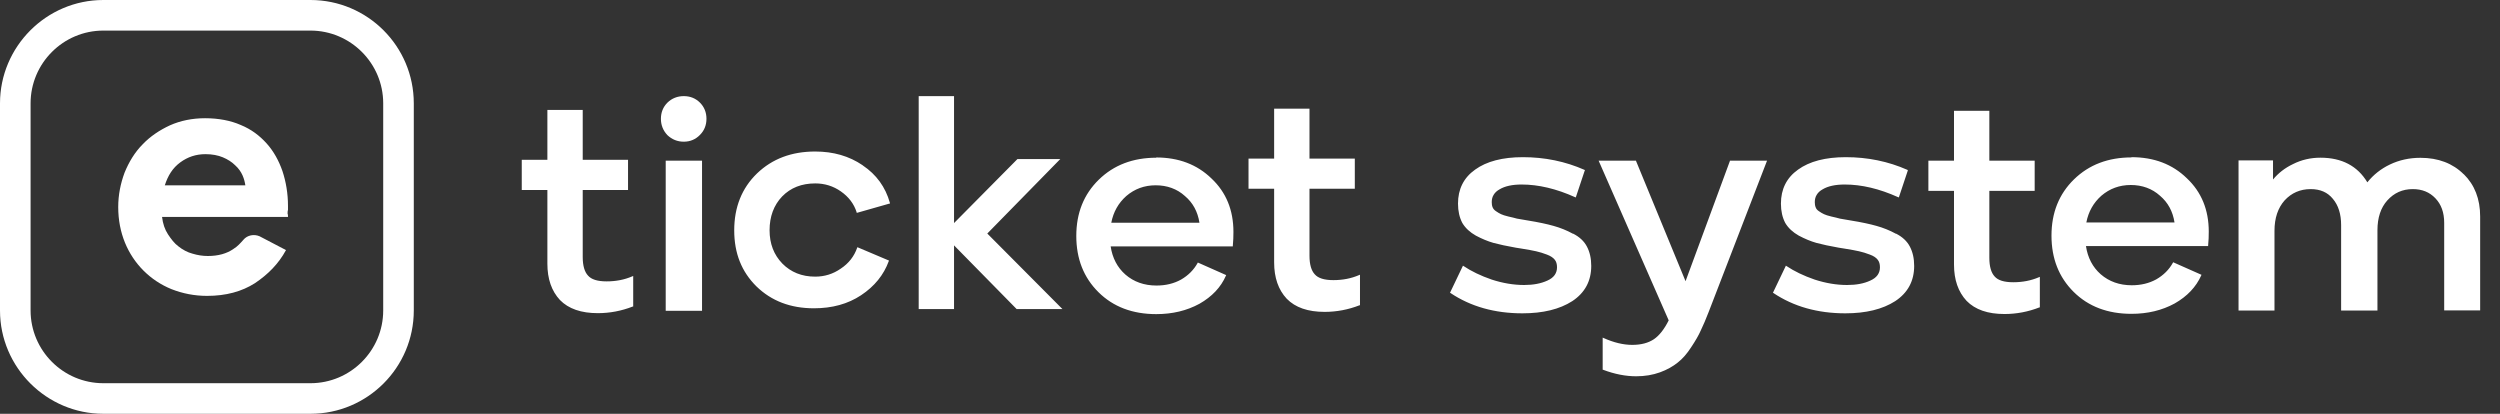
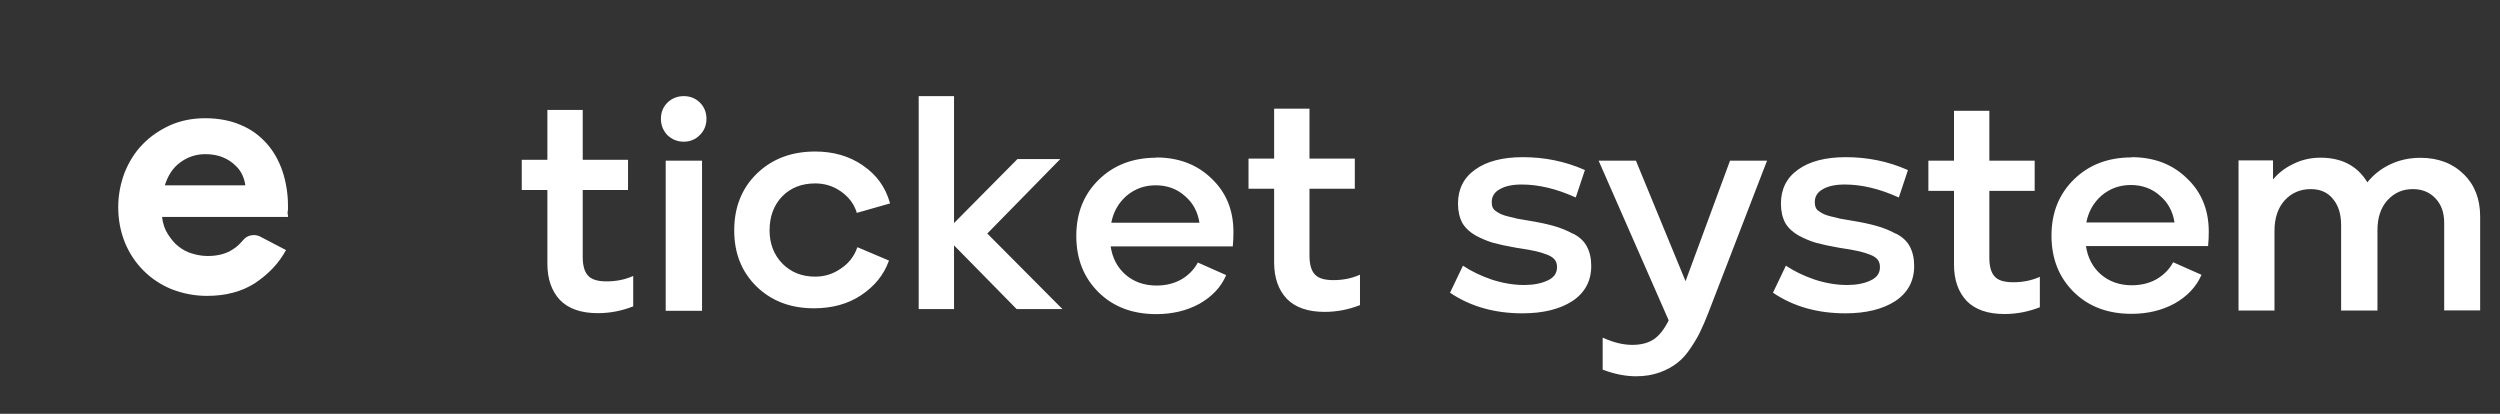
<svg xmlns="http://www.w3.org/2000/svg" width="145" height="24" viewBox="0 0 145 24" fill="none">
  <rect x="0" y="0" width="145" height="24" fill="#333333" stroke="none" />
-   <path d="M18.006 24H5.994C2.709 24 0 21.315 0 18.006V5.994C0 2.709 2.685 0 5.994 0H18.006C21.315 0 24 2.685 24 5.994V18.006C24 21.315 21.315 24 18.006 24ZM5.994 1.774C3.668 1.774 1.774 3.668 1.774 5.994V18.006C1.774 20.332 3.668 22.226 5.994 22.226H18.006C20.332 22.226 22.226 20.332 22.226 18.006V5.994C22.226 3.668 20.332 1.774 18.006 1.774C18.006 1.774 5.994 1.774 5.994 1.774Z" fill="white" />
  <path d="M16.588 14.505C16.154 15.306 15.535 15.924 14.78 16.428C14.024 16.909 13.108 17.161 12.009 17.161C11.276 17.161 10.589 17.023 9.948 16.771C9.33 16.52 8.781 16.153 8.323 15.695C7.865 15.237 7.498 14.688 7.246 14.07C6.995 13.451 6.857 12.764 6.857 12.009C6.857 11.299 6.995 10.635 7.224 10.017C7.475 9.399 7.819 8.826 8.277 8.368C8.712 7.91 9.261 7.544 9.857 7.269C10.475 6.994 11.162 6.857 11.895 6.857C12.673 6.857 13.383 6.994 13.955 7.246C14.574 7.498 15.054 7.864 15.467 8.322C15.879 8.78 16.176 9.33 16.383 9.925C16.588 10.543 16.703 11.23 16.703 11.94V12.169C16.68 12.238 16.68 12.306 16.68 12.398C16.703 12.444 16.703 12.513 16.703 12.581H9.399C9.445 12.97 9.559 13.314 9.742 13.589C9.925 13.864 10.109 14.115 10.361 14.299C10.589 14.482 10.887 14.642 11.162 14.711C11.46 14.802 11.757 14.848 12.055 14.848C12.65 14.848 13.154 14.711 13.543 14.436C13.772 14.299 13.955 14.092 14.116 13.909C14.345 13.634 14.734 13.566 15.054 13.703L16.588 14.505ZM14.23 10.749C14.207 10.589 14.161 10.383 14.07 10.177C13.978 9.971 13.841 9.765 13.635 9.582C13.452 9.399 13.2 9.238 12.925 9.124C12.65 9.009 12.307 8.941 11.918 8.941C11.368 8.941 10.887 9.101 10.452 9.421C10.017 9.742 9.742 10.177 9.559 10.749H14.23Z" fill="white" />
  <path fill-rule="evenodd" clip-rule="evenodd" d="M61.441 9.281L57.263 13.545L61.563 17.867L61.62 17.924H61.534H58.977H58.963L58.956 17.917L55.334 14.231V17.888V17.924H55.299H53.32H53.284V17.888V5.609V5.574H53.32H55.299H55.334V5.609V12.938L59.006 9.231L59.02 9.224H59.034H61.413H61.499L61.441 9.281ZM76.257 15.911C76.45 16.132 76.8 16.247 77.336 16.247C77.871 16.247 78.364 16.154 78.829 15.954L78.879 15.932V17.704H78.857C78.2 17.961 77.522 18.089 76.829 18.089C75.864 18.089 75.129 17.839 74.629 17.325C74.143 16.804 73.9 16.104 73.9 15.218V10.947H72.414V9.197H73.9V6.304H75.95V9.197H78.579V10.947H75.95V14.832C75.95 15.339 76.057 15.697 76.257 15.911ZM115.689 16.035C115.882 16.256 116.232 16.37 116.768 16.37C117.303 16.37 117.796 16.277 118.261 16.078L118.311 16.056V17.828H118.289C117.632 18.085 116.953 18.213 116.261 18.213C115.296 18.213 114.561 17.963 114.061 17.449C113.575 16.927 113.332 16.227 113.332 15.342V11.07H111.846V9.32H113.332V6.428H115.382V9.32H118.011V11.07H115.382V14.956C115.382 15.463 115.489 15.82 115.689 16.035ZM123.629 9.13C122.279 9.13 121.165 9.552 120.293 10.402C119.422 11.252 118.986 12.338 118.986 13.666C118.986 14.995 119.415 16.08 120.272 16.93C121.129 17.78 122.251 18.202 123.622 18.202C124.565 18.202 125.393 18.002 126.129 17.602C126.858 17.188 127.372 16.645 127.672 15.973L127.686 15.938L127.651 15.923L126.072 15.223L126.043 15.209L126.029 15.238C125.808 15.638 125.486 15.959 125.065 16.202C124.651 16.43 124.179 16.545 123.643 16.545C122.929 16.545 122.329 16.33 121.843 15.909C121.372 15.495 121.086 14.945 120.986 14.273H128.072V14.238C128.101 13.959 128.108 13.688 128.108 13.43C128.108 12.173 127.686 11.138 126.836 10.338C126.001 9.523 124.929 9.116 123.622 9.116L123.629 9.13ZM121.008 12.902C121.129 12.273 121.422 11.759 121.879 11.352C122.365 10.938 122.929 10.73 123.586 10.73C124.243 10.73 124.822 10.938 125.279 11.352C125.743 11.745 126.022 12.259 126.122 12.902H121.008ZM142.899 10.111C142.263 9.475 141.42 9.153 140.384 9.153C139.749 9.153 139.156 9.282 138.62 9.539C138.092 9.789 137.656 10.139 137.306 10.575C136.735 9.625 135.827 9.146 134.585 9.146C134.02 9.146 133.485 9.268 132.992 9.518C132.527 9.739 132.142 10.039 131.835 10.411V9.303H129.835V18.011H131.92V13.389C131.92 12.646 132.12 12.061 132.506 11.625C132.906 11.189 133.413 10.968 134.02 10.968C134.57 10.968 134.999 11.153 135.306 11.532C135.627 11.911 135.785 12.418 135.785 13.053V18.011H137.892V13.353C137.892 12.625 138.085 12.046 138.463 11.625C138.856 11.189 139.342 10.968 139.942 10.968C140.485 10.968 140.913 11.146 141.249 11.496C141.592 11.853 141.763 12.325 141.763 12.925V18.003H143.849V12.553C143.849 11.539 143.527 10.718 142.892 10.096L142.899 10.111ZM109.965 13.559C109.601 13.359 109.222 13.209 108.837 13.102C108.458 12.995 107.965 12.888 107.344 12.788L106.715 12.68C106.587 12.645 106.422 12.602 106.222 12.559C106.022 12.509 105.879 12.466 105.794 12.423C105.701 12.38 105.601 12.323 105.501 12.252C105.401 12.188 105.337 12.109 105.308 12.023C105.272 11.938 105.258 11.83 105.258 11.723C105.258 11.559 105.294 11.416 105.372 11.295C105.444 11.173 105.558 11.066 105.715 10.98C106.022 10.795 106.451 10.702 106.994 10.702C107.972 10.702 109.001 10.945 110.094 11.438L110.129 11.452L110.144 11.416L110.651 9.895V9.866L110.63 9.852C109.515 9.359 108.322 9.116 107.058 9.116C105.872 9.116 104.951 9.359 104.287 9.838C103.622 10.309 103.294 10.973 103.294 11.809C103.294 12.245 103.379 12.616 103.544 12.93C103.722 13.23 103.987 13.473 104.329 13.666C104.679 13.852 105.022 13.995 105.351 14.088C105.694 14.18 106.122 14.273 106.651 14.366L106.965 14.416C107.337 14.473 107.622 14.53 107.822 14.573C108.029 14.623 108.237 14.68 108.451 14.766C108.672 14.845 108.822 14.952 108.908 15.066C108.994 15.173 109.037 15.316 109.037 15.502C109.037 15.688 108.987 15.823 108.901 15.952C108.808 16.08 108.672 16.188 108.479 16.273C108.115 16.445 107.665 16.53 107.129 16.53C106.515 16.53 105.887 16.423 105.251 16.216C104.608 15.995 104.065 15.73 103.615 15.43L103.579 15.409L103.565 15.445L102.844 16.952L102.829 16.98L102.858 16.995C104.029 17.78 105.422 18.173 107.029 18.173C108.222 18.173 109.187 17.938 109.922 17.466C110.658 16.98 111.022 16.295 111.022 15.423C111.022 14.988 110.937 14.616 110.772 14.302C110.608 13.988 110.337 13.738 109.972 13.552L109.965 13.559ZM100.334 9.317H100.355H100.37H102.491L102.47 9.367L99.105 18.088C98.941 18.51 98.791 18.867 98.648 19.16C98.52 19.453 98.327 19.781 98.084 20.146C97.848 20.51 97.591 20.81 97.305 21.031C97.027 21.253 96.691 21.446 96.277 21.596C95.862 21.746 95.405 21.824 94.898 21.824C94.298 21.824 93.655 21.703 92.977 21.446H92.955V19.581L93.005 19.603C93.591 19.867 94.148 20.003 94.67 20.003C95.191 20.003 95.605 19.889 95.927 19.674C96.241 19.46 96.527 19.096 96.784 18.581L92.741 9.367L92.72 9.317H94.891V9.338L97.762 16.31L100.334 9.338V9.317ZM91.235 13.559C90.871 13.359 90.492 13.209 90.107 13.102C89.728 12.995 89.235 12.888 88.614 12.788L87.985 12.68C87.857 12.645 87.692 12.602 87.492 12.559C87.292 12.509 87.15 12.466 87.064 12.423C86.971 12.38 86.871 12.323 86.771 12.252C86.671 12.188 86.607 12.109 86.571 12.023C86.535 11.938 86.521 11.83 86.521 11.723C86.521 11.559 86.557 11.416 86.635 11.295C86.707 11.173 86.821 11.066 86.978 10.98C87.285 10.795 87.714 10.702 88.257 10.702C89.228 10.702 90.264 10.945 91.357 11.438L91.392 11.452L91.407 11.416L91.914 9.895L91.928 9.866L91.9 9.852C90.785 9.359 89.592 9.116 88.328 9.116C87.142 9.116 86.221 9.359 85.557 9.838C84.892 10.309 84.564 10.973 84.564 11.809C84.564 12.245 84.65 12.616 84.814 12.93C84.992 13.23 85.257 13.473 85.6 13.666C85.95 13.852 86.292 13.995 86.621 14.088C86.964 14.18 87.392 14.273 87.921 14.366L88.235 14.416C88.607 14.473 88.892 14.53 89.092 14.573C89.3 14.623 89.507 14.68 89.721 14.766C89.935 14.845 90.092 14.952 90.178 15.066C90.264 15.173 90.307 15.316 90.307 15.502C90.307 15.688 90.257 15.823 90.171 15.952C90.078 16.08 89.942 16.188 89.75 16.273C89.378 16.445 88.928 16.53 88.4 16.53C87.785 16.53 87.157 16.423 86.521 16.216C85.878 15.995 85.335 15.73 84.885 15.43L84.85 15.409L84.835 15.445L84.114 16.952L84.1 16.98L84.128 16.995C85.3 17.78 86.692 18.173 88.3 18.173C89.492 18.173 90.457 17.938 91.192 17.466C91.928 16.98 92.292 16.295 92.292 15.423C92.292 14.988 92.207 14.616 92.042 14.302C91.878 13.988 91.607 13.738 91.242 13.552L91.235 13.559ZM67.068 9.147C65.718 9.147 64.603 9.569 63.732 10.419C62.861 11.269 62.425 12.354 62.425 13.683C62.425 15.011 62.853 16.097 63.711 16.947C64.568 17.797 65.689 18.219 67.061 18.219C68.004 18.219 68.832 18.019 69.568 17.619C70.296 17.204 70.811 16.662 71.103 15.99L71.118 15.954L71.082 15.94L69.504 15.24L69.475 15.226L69.461 15.254C69.239 15.654 68.918 15.976 68.496 16.219C68.082 16.447 67.611 16.561 67.075 16.561C66.361 16.561 65.761 16.347 65.275 15.926C64.803 15.511 64.518 14.961 64.418 14.29H71.504V14.254C71.532 13.976 71.539 13.704 71.539 13.447C71.539 12.19 71.118 11.154 70.268 10.354C69.432 9.54 68.361 9.133 67.053 9.133L67.068 9.147ZM64.454 12.919C64.575 12.29 64.868 11.776 65.325 11.369C65.811 10.954 66.375 10.747 67.032 10.747C67.689 10.747 68.268 10.954 68.725 11.369C69.189 11.761 69.468 12.276 69.568 12.919H64.454ZM50.028 9.581C49.249 9.052 48.335 8.788 47.278 8.788C45.914 8.788 44.792 9.209 43.907 10.059C43.021 10.917 42.585 12.024 42.585 13.359C42.585 14.695 43.014 15.759 43.871 16.609C44.742 17.459 45.856 17.881 47.206 17.881C48.264 17.881 49.178 17.631 49.942 17.124C50.721 16.609 51.257 15.945 51.549 15.145L51.564 15.117L51.535 15.102L49.764 14.352L49.728 14.338L49.714 14.374C49.542 14.867 49.228 15.274 48.764 15.581C48.314 15.895 47.821 16.045 47.278 16.045C46.507 16.045 45.871 15.788 45.378 15.288C44.885 14.781 44.635 14.138 44.635 13.352C44.635 12.567 44.878 11.902 45.364 11.395C45.856 10.888 46.499 10.638 47.285 10.638C47.835 10.638 48.335 10.795 48.771 11.102C49.221 11.417 49.528 11.817 49.685 12.309V12.345L49.728 12.338L51.585 11.809H51.621L51.614 11.767C51.356 10.845 50.828 10.124 50.042 9.595L50.028 9.581ZM38.611 9.318H38.646H40.682H40.718V9.354V17.99V18.025H40.682H38.646H38.611V17.99V9.354V9.318ZM39.661 5.575C39.29 5.575 38.968 5.703 38.711 5.953C38.461 6.203 38.333 6.518 38.333 6.889C38.333 7.261 38.461 7.575 38.711 7.839C38.975 8.089 39.29 8.218 39.661 8.218C40.033 8.218 40.347 8.082 40.597 7.825C40.847 7.575 40.975 7.261 40.975 6.889C40.975 6.518 40.847 6.203 40.597 5.953C40.347 5.703 40.033 5.575 39.661 5.575ZM34.105 15.984C34.298 16.206 34.648 16.32 35.183 16.32C35.719 16.32 36.212 16.227 36.676 16.027L36.726 16.006V17.777H36.705C36.048 18.034 35.369 18.163 34.676 18.163C33.712 18.163 32.976 17.913 32.476 17.399C31.991 16.877 31.748 16.177 31.748 15.292V11.02H30.262V9.27H31.748V6.377H33.798V9.27H36.426V11.02H33.798V14.906C33.798 15.413 33.905 15.77 34.105 15.984Z" fill="white" />
</svg>